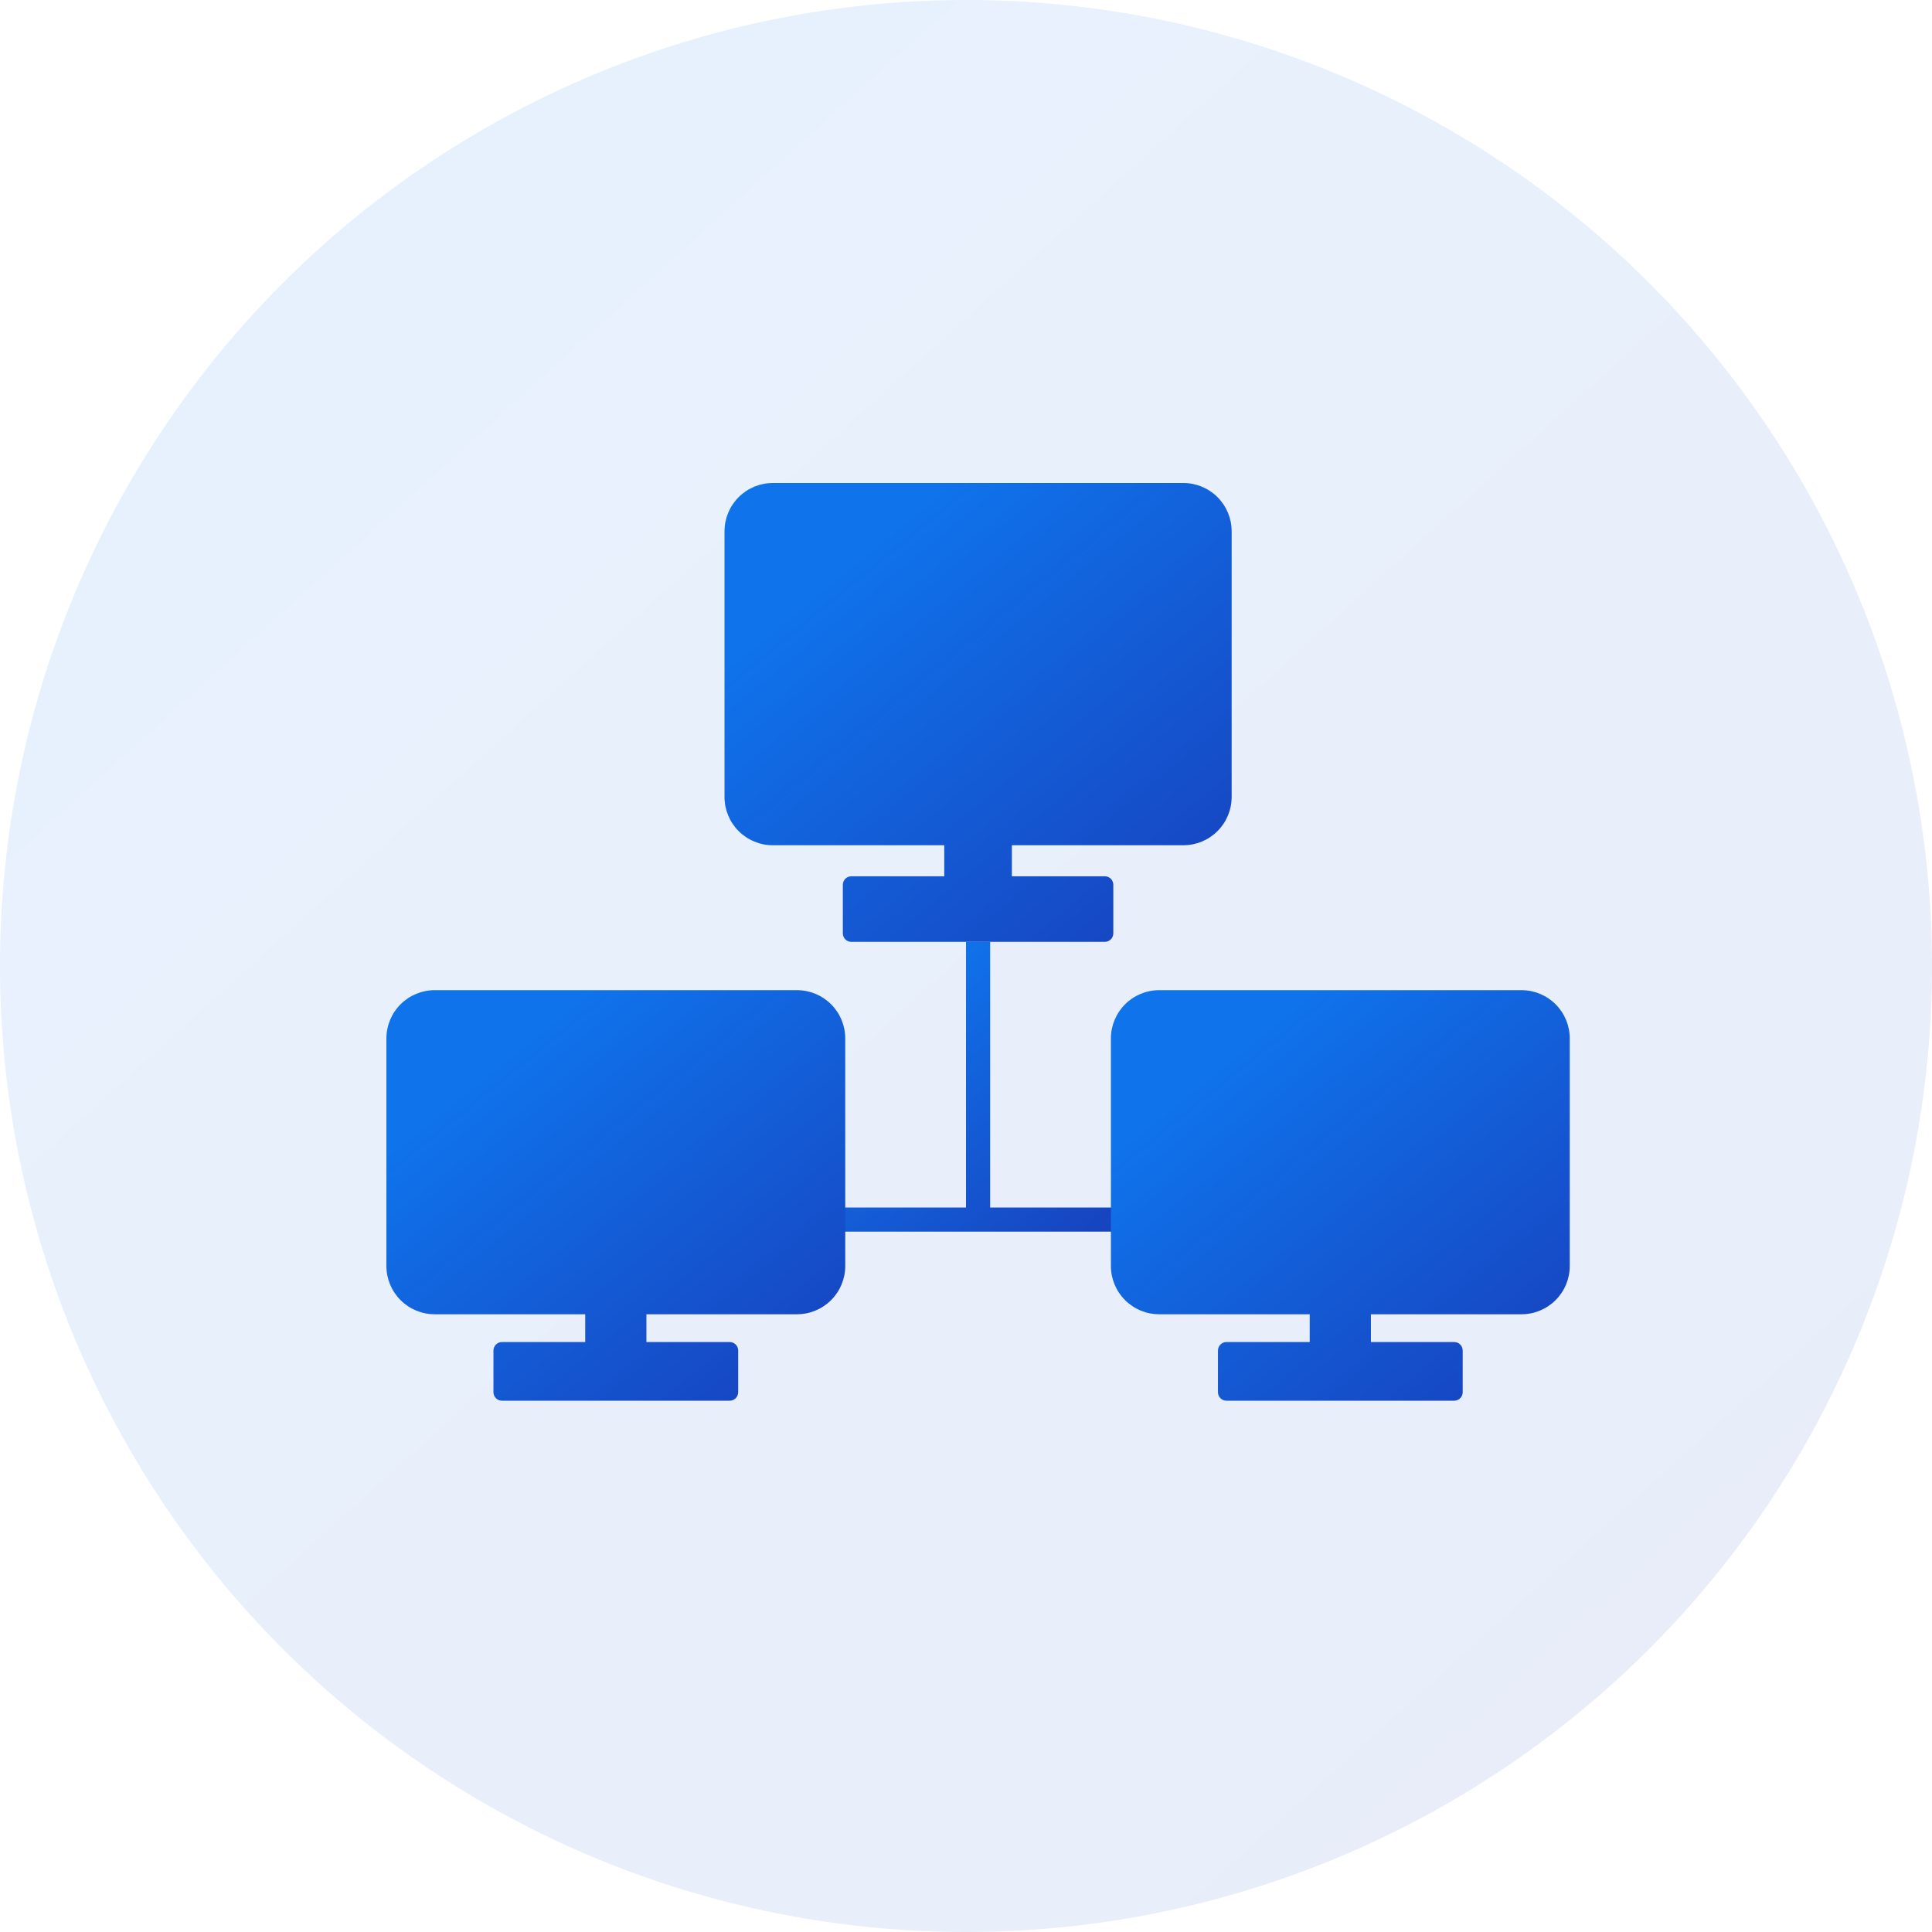
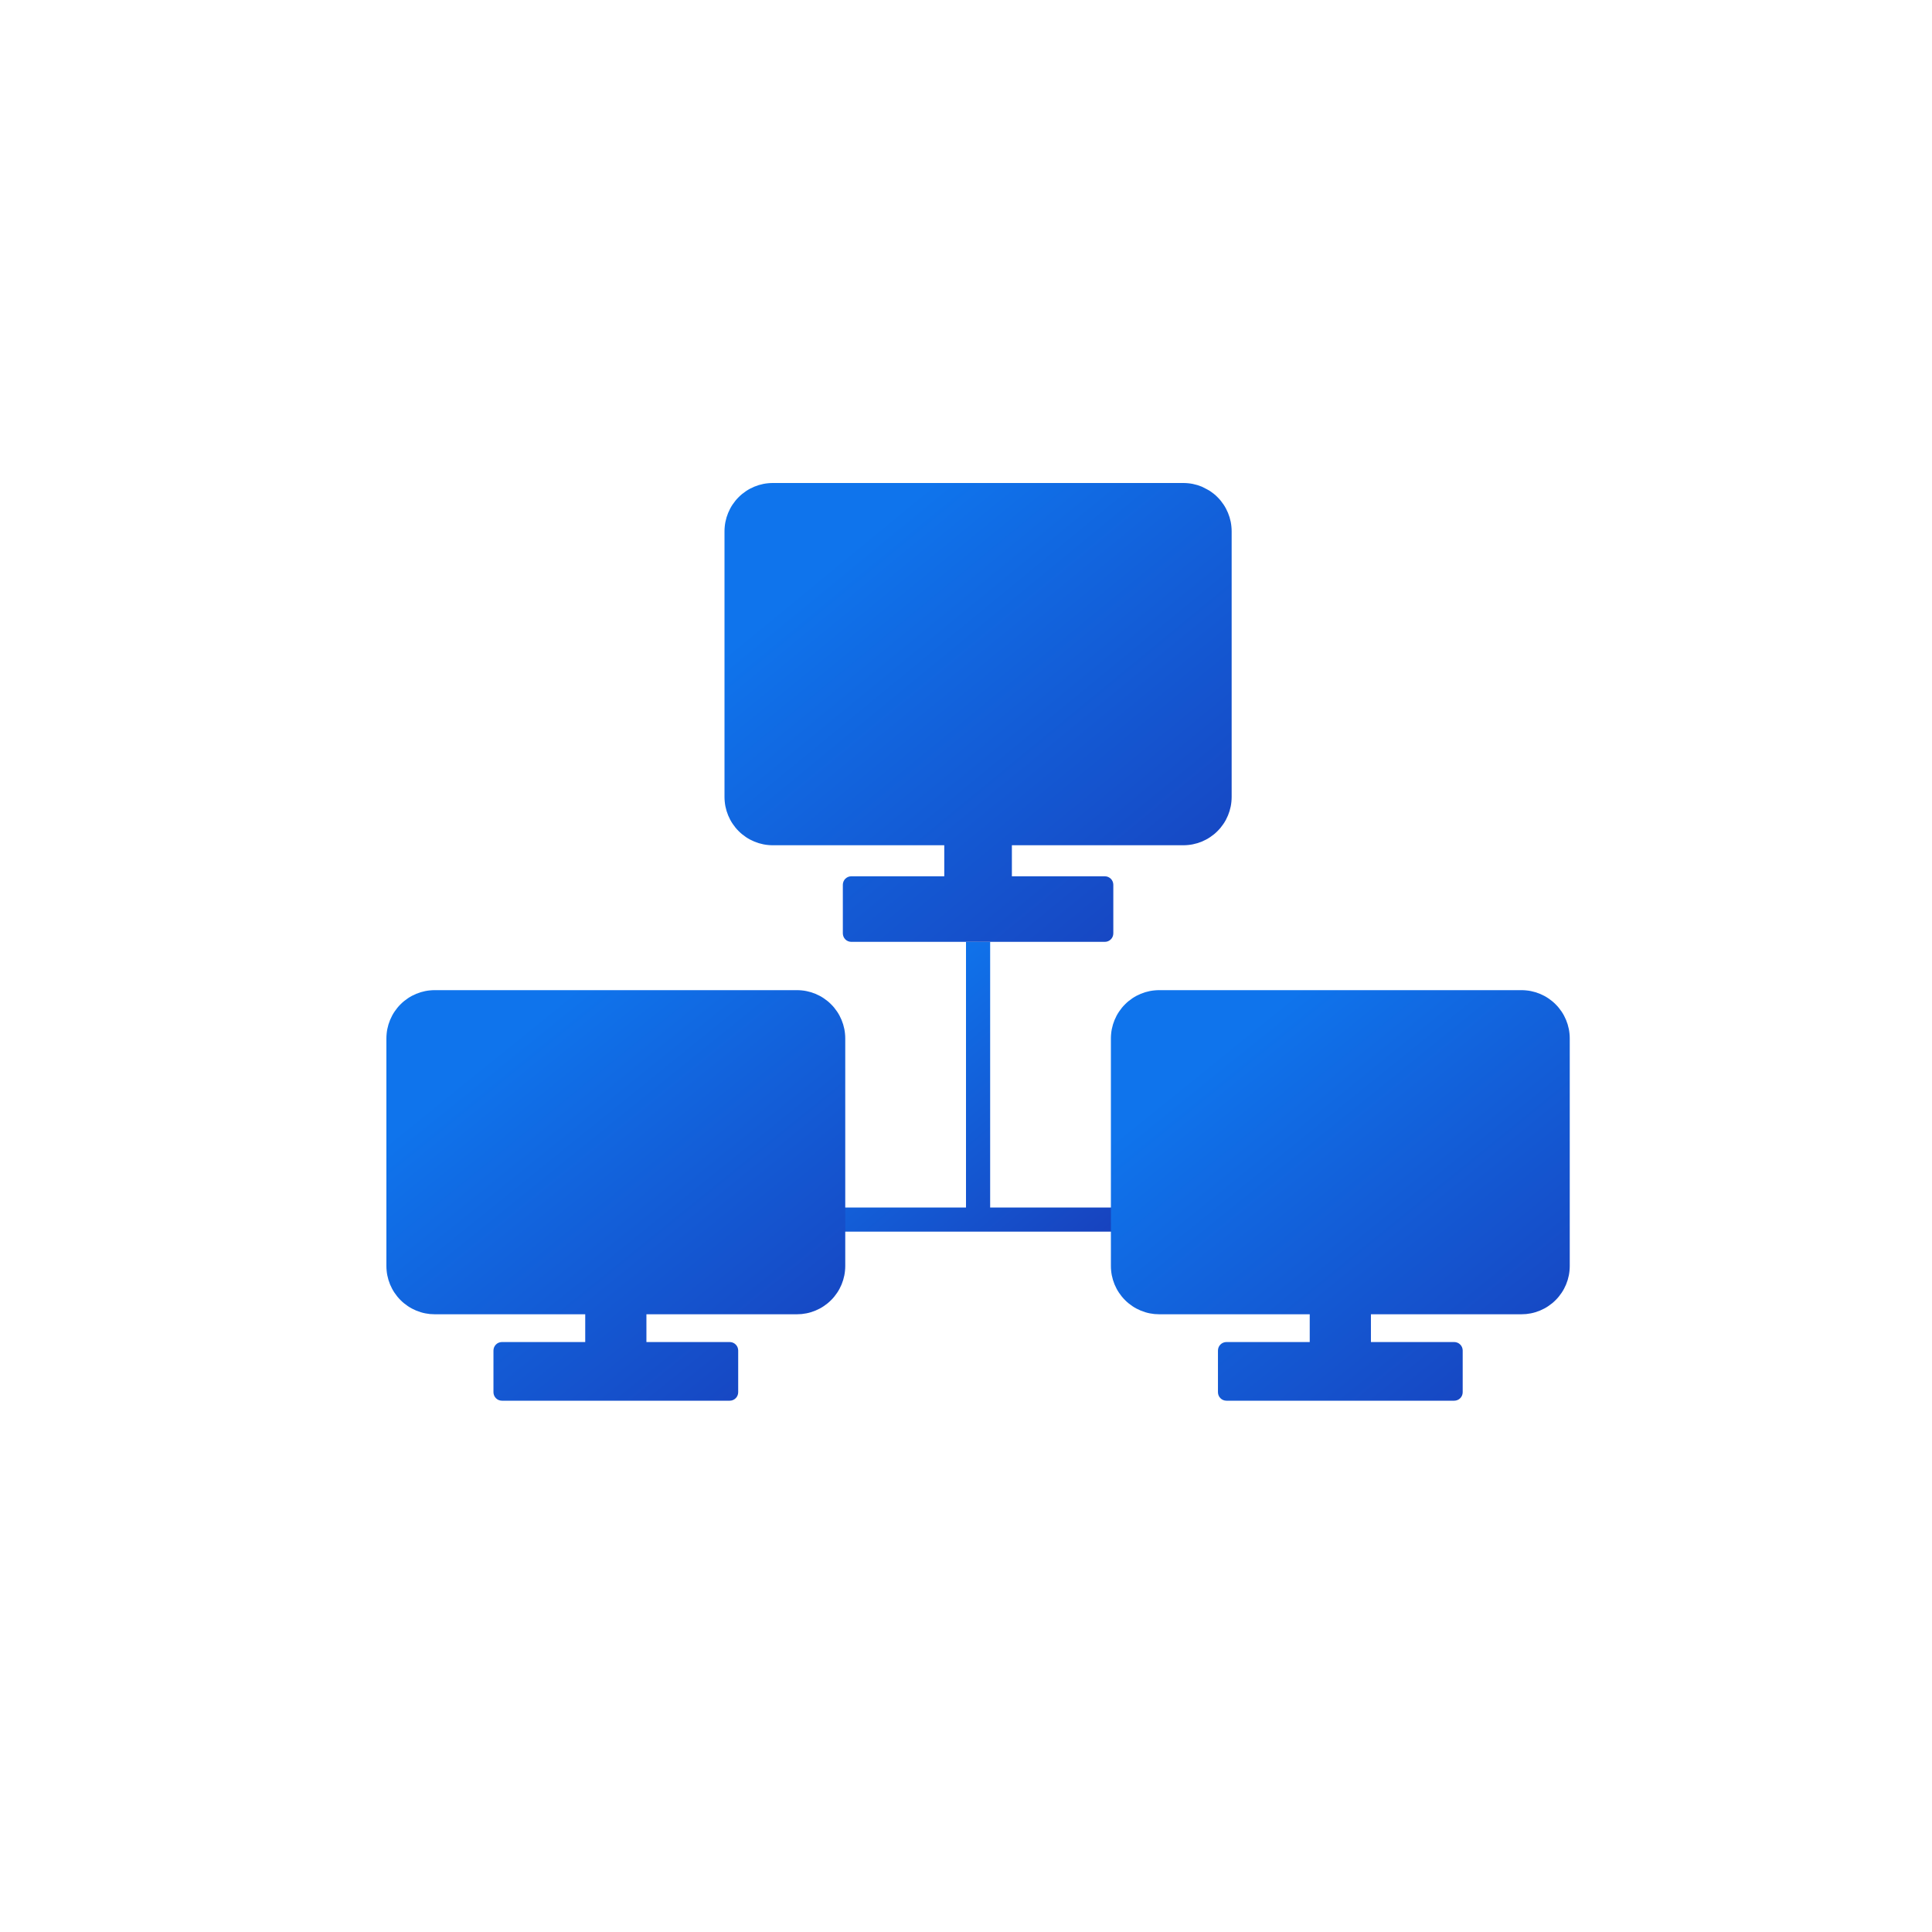
<svg xmlns="http://www.w3.org/2000/svg" fill="none" version="1.1" width="80" height="80" viewBox="0 0 80 80">
  <defs>
    <linearGradient x1="0.235" y1="0.156" x2="1.162" y2="1.18" id="master_svg0_194_04755">
      <stop offset="0%" stop-color="#0F74EC" stop-opacity="1" />
      <stop offset="100%" stop-color="#1A35B2" stop-opacity="1" />
    </linearGradient>
    <linearGradient x1="0.235" y1="0.156" x2="1.162" y2="1.18" id="master_svg1_194_04755">
      <stop offset="0%" stop-color="#0F74EC" stop-opacity="1" />
      <stop offset="100%" stop-color="#1A35B2" stop-opacity="1" />
    </linearGradient>
    <linearGradient x1="0.235" y1="0.156" x2="1.162" y2="1.18" id="master_svg2_194_04755">
      <stop offset="0%" stop-color="#0F74EC" stop-opacity="1" />
      <stop offset="100%" stop-color="#1A35B2" stop-opacity="1" />
    </linearGradient>
    <linearGradient x1="0.235" y1="0.156" x2="1.162" y2="1.18" id="master_svg3_194_04755">
      <stop offset="0%" stop-color="#0F74EC" stop-opacity="1" />
      <stop offset="100%" stop-color="#1A35B2" stop-opacity="1" />
    </linearGradient>
    <linearGradient x1="0.235" y1="0.156" x2="1.162" y2="1.18" id="master_svg4_194_04755">
      <stop offset="0%" stop-color="#0F74EC" stop-opacity="1" />
      <stop offset="100%" stop-color="#1A35B2" stop-opacity="1" />
    </linearGradient>
  </defs>
  <g>
    <g style="opacity:0.1;">
-       <ellipse cx="40" cy="40" rx="40" ry="40" fill="url(#master_svg0_194_04755)" fill-opacity="1" style="mix-blend-mode:passthrough" />
-     </g>
+       </g>
    <g>
      <path d="M41,50L41,39L40,39L40,50L34.35,50Q34.316,50,34.282,50.007Q34.248,50.014,34.216,50.027Q34.184,50.04,34.156,50.059Q34.127,50.078,34.103,50.102Q34.078,50.127,34.059,50.156Q34.04,50.184,34.027,50.216Q34.013,50.248,34.007,50.282Q34,50.316,34,50.35L34,50.65Q34,50.684,34.007,50.718Q34.013,50.752,34.027,50.784Q34.04,50.816,34.059,50.844Q34.078,50.873,34.103,50.898Q34.127,50.922,34.156,50.941Q34.184,50.96,34.216,50.973Q34.248,50.986,34.282,50.993Q34.316,51,34.35,51L46.65,51Q46.684,51,46.718,50.993Q46.752,50.986,46.784,50.973Q46.816,50.96,46.844,50.941Q46.873,50.922,46.898,50.898Q46.922,50.873,46.941,50.844Q46.96,50.816,46.973,50.784Q46.986,50.752,46.993,50.718Q47,50.684,47,50.65L47,50.35Q47,50.316,46.993,50.282Q46.986,50.248,46.973,50.216Q46.96,50.184,46.941,50.156Q46.922,50.127,46.898,50.102Q46.873,50.078,46.844,50.059Q46.816,50.04,46.784,50.027Q46.752,50.014,46.718,50.007Q46.684,50,46.65,50L41,50Z" fill-rule="evenodd" fill="url(#master_svg1_194_04755)" fill-opacity="1" style="mix-blend-mode:passthrough" />
    </g>
    <g>
-       <path d="M30,33L30,22Q30,21.902,30.01,21.804Q30.019,21.706,30.038,21.61Q30.058,21.513,30.086,21.419Q30.115,21.325,30.152,21.235Q30.19,21.144,30.236,21.057Q30.282,20.971,30.337,20.889Q30.392,20.807,30.454,20.731Q30.516,20.655,30.586,20.586Q30.655,20.516,30.731,20.454Q30.807,20.392,30.889,20.337Q30.971,20.282,31.057,20.236Q31.144,20.19,31.235,20.152Q31.325,20.115,31.419,20.086Q31.513,20.058,31.61,20.038Q31.706,20.019,31.804,20.01Q31.902,20,32,20L49,20Q49.098,20,49.196,20.01Q49.294,20.019,49.39,20.038Q49.486,20.058,49.581,20.086Q49.675,20.115,49.765,20.152Q49.856,20.19,49.943,20.236Q50.029,20.282,50.111,20.337Q50.193,20.392,50.269,20.454Q50.345,20.516,50.414,20.586Q50.484,20.655,50.546,20.731Q50.608,20.807,50.663,20.889Q50.718,20.971,50.764,21.057Q50.81,21.144,50.848,21.235Q50.885,21.325,50.914,21.419Q50.942,21.513,50.962,21.61Q50.981,21.706,50.99,21.804Q51,21.902,51,22L51,33Q51,33.098,50.99,33.196Q50.981,33.294,50.962,33.39Q50.942,33.486,50.914,33.581Q50.885,33.675,50.848,33.765Q50.81,33.856,50.764,33.943Q50.718,34.029,50.663,34.111Q50.608,34.193,50.546,34.269Q50.484,34.345,50.414,34.414Q50.345,34.484,50.269,34.546Q50.193,34.608,50.111,34.663Q50.029,34.718,49.943,34.764Q49.856,34.81,49.765,34.848Q49.675,34.885,49.581,34.914Q49.486,34.942,49.39,34.962Q49.294,34.981,49.196,34.99Q49.098,35,49,35L41.9,35L41.9,36.286L45.75,36.286Q45.784,36.286,45.818,36.292Q45.852,36.299,45.884,36.312Q45.916,36.326,45.944,36.345Q45.973,36.364,45.997,36.388Q46.022,36.413,46.041,36.441Q46.06,36.47,46.073,36.502Q46.087,36.534,46.093,36.567Q46.1,36.601,46.1,36.636L46.1,38.65Q46.1,38.684,46.093,38.718Q46.087,38.752,46.073,38.784Q46.06,38.816,46.041,38.844Q46.022,38.873,45.997,38.897Q45.973,38.922,45.944,38.941Q45.916,38.96,45.884,38.973Q45.852,38.986,45.818,38.993Q45.784,39,45.75,39L35.25,39Q35.215,39,35.182,38.993Q35.148,38.986,35.116,38.973Q35.084,38.96,35.055,38.941Q35.027,38.922,35.002,38.897Q34.978,38.873,34.959,38.844Q34.94,38.816,34.927,38.784Q34.913,38.752,34.907,38.718Q34.9,38.684,34.9,38.65L34.9,36.636Q34.9,36.601,34.907,36.567Q34.913,36.534,34.927,36.502Q34.94,36.47,34.959,36.441Q34.978,36.413,35.002,36.388Q35.027,36.364,35.055,36.345Q35.084,36.326,35.116,36.312Q35.148,36.299,35.182,36.292Q35.215,36.286,35.25,36.286L39.1,36.286L39.1,35L32,35Q31.902,35,31.804,34.99Q31.706,34.981,31.61,34.962Q31.513,34.942,31.419,34.914Q31.325,34.885,31.235,34.848Q31.144,34.81,31.057,34.764Q30.971,34.718,30.889,34.663Q30.807,34.608,30.731,34.546Q30.655,34.484,30.586,34.414Q30.516,34.345,30.454,34.269Q30.392,34.193,30.337,34.111Q30.282,34.029,30.236,33.943Q30.19,33.856,30.152,33.765Q30.115,33.675,30.086,33.581Q30.058,33.486,30.038,33.39Q30.019,33.294,30.01,33.196Q30,33.098,30,33Z" fill-rule="evenodd" fill="url(#master_svg2_194_04755)" fill-opacity="1" style="mix-blend-mode:passthrough" />
+       <path d="M30,33L30,22Q30,21.902,30.01,21.804Q30.019,21.706,30.038,21.61Q30.058,21.513,30.086,21.419Q30.115,21.325,30.152,21.235Q30.19,21.144,30.236,21.057Q30.282,20.971,30.337,20.889Q30.392,20.807,30.454,20.731Q30.516,20.655,30.586,20.586Q30.655,20.516,30.731,20.454Q30.807,20.392,30.889,20.337Q30.971,20.282,31.057,20.236Q31.144,20.19,31.235,20.152Q31.325,20.115,31.419,20.086Q31.513,20.058,31.61,20.038Q31.706,20.019,31.804,20.01Q31.902,20,32,20L49,20Q49.098,20,49.196,20.01Q49.294,20.019,49.39,20.038Q49.486,20.058,49.581,20.086Q49.675,20.115,49.765,20.152Q50.029,20.282,50.111,20.337Q50.193,20.392,50.269,20.454Q50.345,20.516,50.414,20.586Q50.484,20.655,50.546,20.731Q50.608,20.807,50.663,20.889Q50.718,20.971,50.764,21.057Q50.81,21.144,50.848,21.235Q50.885,21.325,50.914,21.419Q50.942,21.513,50.962,21.61Q50.981,21.706,50.99,21.804Q51,21.902,51,22L51,33Q51,33.098,50.99,33.196Q50.981,33.294,50.962,33.39Q50.942,33.486,50.914,33.581Q50.885,33.675,50.848,33.765Q50.81,33.856,50.764,33.943Q50.718,34.029,50.663,34.111Q50.608,34.193,50.546,34.269Q50.484,34.345,50.414,34.414Q50.345,34.484,50.269,34.546Q50.193,34.608,50.111,34.663Q50.029,34.718,49.943,34.764Q49.856,34.81,49.765,34.848Q49.675,34.885,49.581,34.914Q49.486,34.942,49.39,34.962Q49.294,34.981,49.196,34.99Q49.098,35,49,35L41.9,35L41.9,36.286L45.75,36.286Q45.784,36.286,45.818,36.292Q45.852,36.299,45.884,36.312Q45.916,36.326,45.944,36.345Q45.973,36.364,45.997,36.388Q46.022,36.413,46.041,36.441Q46.06,36.47,46.073,36.502Q46.087,36.534,46.093,36.567Q46.1,36.601,46.1,36.636L46.1,38.65Q46.1,38.684,46.093,38.718Q46.087,38.752,46.073,38.784Q46.06,38.816,46.041,38.844Q46.022,38.873,45.997,38.897Q45.973,38.922,45.944,38.941Q45.916,38.96,45.884,38.973Q45.852,38.986,45.818,38.993Q45.784,39,45.75,39L35.25,39Q35.215,39,35.182,38.993Q35.148,38.986,35.116,38.973Q35.084,38.96,35.055,38.941Q35.027,38.922,35.002,38.897Q34.978,38.873,34.959,38.844Q34.94,38.816,34.927,38.784Q34.913,38.752,34.907,38.718Q34.9,38.684,34.9,38.65L34.9,36.636Q34.9,36.601,34.907,36.567Q34.913,36.534,34.927,36.502Q34.94,36.47,34.959,36.441Q34.978,36.413,35.002,36.388Q35.027,36.364,35.055,36.345Q35.084,36.326,35.116,36.312Q35.148,36.299,35.182,36.292Q35.215,36.286,35.25,36.286L39.1,36.286L39.1,35L32,35Q31.902,35,31.804,34.99Q31.706,34.981,31.61,34.962Q31.513,34.942,31.419,34.914Q31.325,34.885,31.235,34.848Q31.144,34.81,31.057,34.764Q30.971,34.718,30.889,34.663Q30.807,34.608,30.731,34.546Q30.655,34.484,30.586,34.414Q30.516,34.345,30.454,34.269Q30.392,34.193,30.337,34.111Q30.282,34.029,30.236,33.943Q30.19,33.856,30.152,33.765Q30.115,33.675,30.086,33.581Q30.058,33.486,30.038,33.39Q30.019,33.294,30.01,33.196Q30,33.098,30,33Z" fill-rule="evenodd" fill="url(#master_svg2_194_04755)" fill-opacity="1" style="mix-blend-mode:passthrough" />
    </g>
    <g>
      <path d="M16,52.421L16,43Q16,42.902,16.01,42.804Q16.019,42.706,16.038,42.61Q16.058,42.513,16.086,42.419Q16.115,42.325,16.152,42.235Q16.19,42.144,16.236,42.057Q16.282,41.971,16.337,41.889Q16.392,41.807,16.454,41.731Q16.516,41.655,16.586,41.586Q16.655,41.516,16.731,41.454Q16.807,41.392,16.889,41.337Q16.971,41.282,17.057,41.236Q17.144,41.19,17.235,41.152Q17.325,41.115,17.419,41.086Q17.513,41.058,17.61,41.038Q17.706,41.019,17.804,41.01Q17.902,41,18,41L33,41Q33.098,41,33.196,41.01Q33.294,41.019,33.39,41.038Q33.486,41.058,33.581,41.086Q33.675,41.115,33.765,41.152Q33.856,41.19,33.943,41.236Q34.029,41.282,34.111,41.337Q34.193,41.392,34.269,41.454Q34.345,41.516,34.414,41.586Q34.484,41.655,34.546,41.731Q34.608,41.807,34.663,41.889Q34.718,41.971,34.764,42.057Q34.81,42.144,34.848,42.235Q34.885,42.325,34.914,42.419Q34.942,42.513,34.962,42.61Q34.981,42.706,34.99,42.804Q35,42.902,35,43L35,52.421Q35,52.519,34.99,52.617Q34.981,52.715,34.962,52.811Q34.942,52.908,34.914,53.002Q34.885,53.096,34.848,53.187Q34.81,53.277,34.764,53.364Q34.718,53.45,34.663,53.532Q34.608,53.614,34.546,53.69Q34.484,53.766,34.414,53.835Q34.345,53.905,34.269,53.967Q34.193,54.029,34.111,54.084Q34.029,54.139,33.943,54.185Q33.856,54.231,33.765,54.269Q33.675,54.306,33.581,54.335Q33.486,54.364,33.39,54.383Q33.294,54.402,33.196,54.412Q33.098,54.421,33,54.421L26.767,54.421L26.767,55.571L30.217,55.571Q30.251,55.571,30.285,55.578Q30.319,55.585,30.351,55.598Q30.383,55.611,30.411,55.63Q30.44,55.649,30.464,55.674Q30.489,55.698,30.508,55.727Q30.527,55.755,30.54,55.787Q30.553,55.819,30.56,55.853Q30.567,55.887,30.567,55.921L30.567,57.65Q30.567,57.684,30.56,57.718Q30.553,57.752,30.54,57.784Q30.527,57.816,30.508,57.844Q30.489,57.873,30.464,57.897Q30.44,57.922,30.411,57.941Q30.383,57.96,30.351,57.973Q30.319,57.986,30.285,57.993Q30.251,58,30.217,58L20.783,58Q20.749,58,20.715,57.993Q20.681,57.986,20.649,57.973Q20.618,57.96,20.589,57.941Q20.56,57.922,20.536,57.897Q20.511,57.873,20.492,57.844Q20.473,57.816,20.46,57.784Q20.447,57.752,20.44,57.718Q20.433,57.684,20.433,57.65L20.433,55.921Q20.433,55.887,20.44,55.853Q20.447,55.819,20.46,55.787Q20.473,55.755,20.492,55.727Q20.511,55.698,20.536,55.674Q20.56,55.649,20.589,55.63Q20.618,55.611,20.649,55.598Q20.681,55.585,20.715,55.578Q20.749,55.571,20.783,55.571L24.233,55.571L24.233,54.421L18,54.421Q17.902,54.421,17.804,54.412Q17.706,54.402,17.61,54.383Q17.513,54.364,17.419,54.335Q17.325,54.306,17.235,54.269Q17.144,54.231,17.057,54.185Q16.971,54.139,16.889,54.084Q16.807,54.029,16.731,53.967Q16.655,53.905,16.586,53.835Q16.516,53.766,16.454,53.69Q16.392,53.614,16.337,53.532Q16.282,53.45,16.236,53.364Q16.19,53.277,16.152,53.187Q16.115,53.096,16.086,53.002Q16.058,52.908,16.038,52.811Q16.019,52.715,16.01,52.617Q16,52.519,16,52.421Z" fill-rule="evenodd" fill="url(#master_svg3_194_04755)" fill-opacity="1" style="mix-blend-mode:passthrough" />
    </g>
    <g>
      <path d="M46,52.421L46,43Q46,42.902,46.01,42.804Q46.019,42.706,46.038,42.61Q46.058,42.513,46.086,42.419Q46.115,42.325,46.152,42.235Q46.19,42.144,46.236,42.057Q46.282,41.971,46.337,41.889Q46.392,41.807,46.454,41.731Q46.516,41.655,46.586,41.586Q46.655,41.516,46.731,41.454Q46.807,41.392,46.889,41.337Q46.971,41.282,47.057,41.236Q47.144,41.19,47.235,41.152Q47.325,41.115,47.419,41.086Q47.513,41.058,47.61,41.038Q47.706,41.019,47.804,41.01Q47.902,41,48,41L63,41Q63.098,41,63.196,41.01Q63.294,41.019,63.39,41.038Q63.486,41.058,63.581,41.086Q63.675,41.115,63.765,41.152Q63.856,41.19,63.943,41.236Q64.029,41.282,64.111,41.337Q64.193,41.392,64.269,41.454Q64.345,41.516,64.414,41.586Q64.484,41.655,64.546,41.731Q64.608,41.807,64.663,41.889Q64.718,41.971,64.764,42.057Q64.81,42.144,64.848,42.235Q64.885,42.325,64.914,42.419Q64.942,42.513,64.962,42.61Q64.981,42.706,64.99,42.804Q65,42.902,65,43L65,52.421Q65,52.519,64.99,52.617Q64.981,52.715,64.962,52.811Q64.942,52.908,64.914,53.002Q64.885,53.096,64.848,53.187Q64.81,53.277,64.764,53.364Q64.718,53.45,64.663,53.532Q64.608,53.614,64.546,53.69Q64.484,53.766,64.414,53.835Q64.345,53.905,64.269,53.967Q64.193,54.029,64.111,54.084Q64.029,54.139,63.943,54.185Q63.856,54.231,63.765,54.269Q63.675,54.306,63.581,54.335Q63.486,54.364,63.39,54.383Q63.294,54.402,63.196,54.412Q63.098,54.421,63,54.421L56.767,54.421L56.767,55.571L60.217,55.571Q60.251,55.571,60.285,55.578Q60.319,55.585,60.351,55.598Q60.383,55.611,60.411,55.63Q60.44,55.649,60.464,55.674Q60.489,55.698,60.508,55.727Q60.527,55.755,60.54,55.787Q60.553,55.819,60.56,55.853Q60.567,55.887,60.567,55.921L60.567,57.65Q60.567,57.684,60.56,57.718Q60.553,57.752,60.54,57.784Q60.527,57.816,60.508,57.844Q60.489,57.873,60.464,57.897Q60.44,57.922,60.411,57.941Q60.383,57.96,60.351,57.973Q60.319,57.986,60.285,57.993Q60.251,58,60.217,58L50.783,58Q50.749,58,50.715,57.993Q50.681,57.986,50.649,57.973Q50.618,57.96,50.589,57.941Q50.56,57.922,50.536,57.897Q50.511,57.873,50.492,57.844Q50.473,57.816,50.46,57.784Q50.447,57.752,50.44,57.718Q50.433,57.684,50.433,57.65L50.433,55.921Q50.433,55.887,50.44,55.853Q50.447,55.819,50.46,55.787Q50.473,55.755,50.492,55.727Q50.511,55.698,50.536,55.674Q50.56,55.649,50.589,55.63Q50.618,55.611,50.649,55.598Q50.681,55.585,50.715,55.578Q50.749,55.571,50.783,55.571L54.233,55.571L54.233,54.421L48,54.421Q47.902,54.421,47.804,54.412Q47.706,54.402,47.61,54.383Q47.513,54.364,47.419,54.335Q47.325,54.306,47.235,54.269Q47.144,54.231,47.057,54.185Q46.971,54.139,46.889,54.084Q46.807,54.029,46.731,53.967Q46.655,53.905,46.586,53.835Q46.516,53.766,46.454,53.69Q46.392,53.614,46.337,53.532Q46.282,53.45,46.236,53.364Q46.19,53.277,46.152,53.187Q46.115,53.096,46.086,53.002Q46.058,52.908,46.038,52.811Q46.019,52.715,46.01,52.617Q46,52.519,46,52.421Z" fill-rule="evenodd" fill="url(#master_svg4_194_04755)" fill-opacity="1" style="mix-blend-mode:passthrough" />
    </g>
  </g>
</svg>